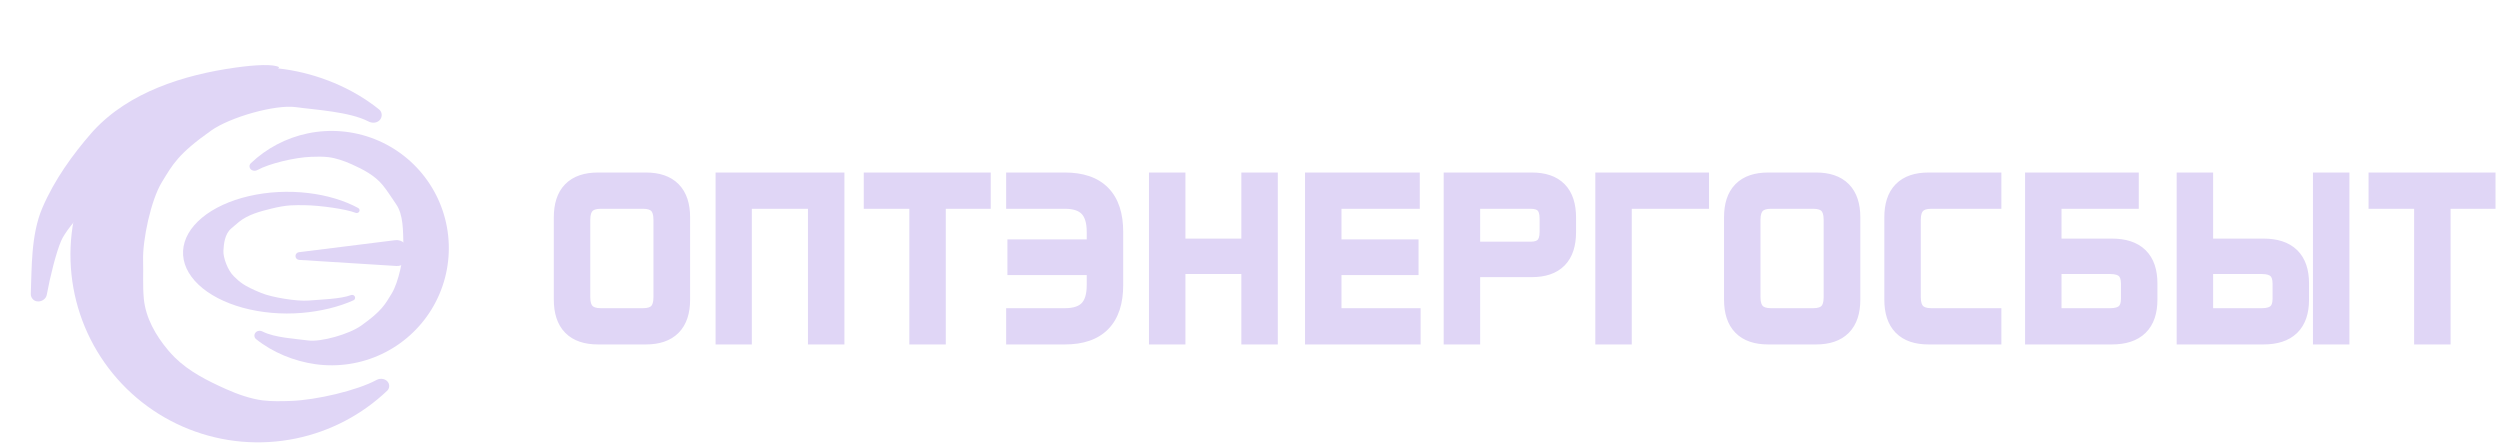
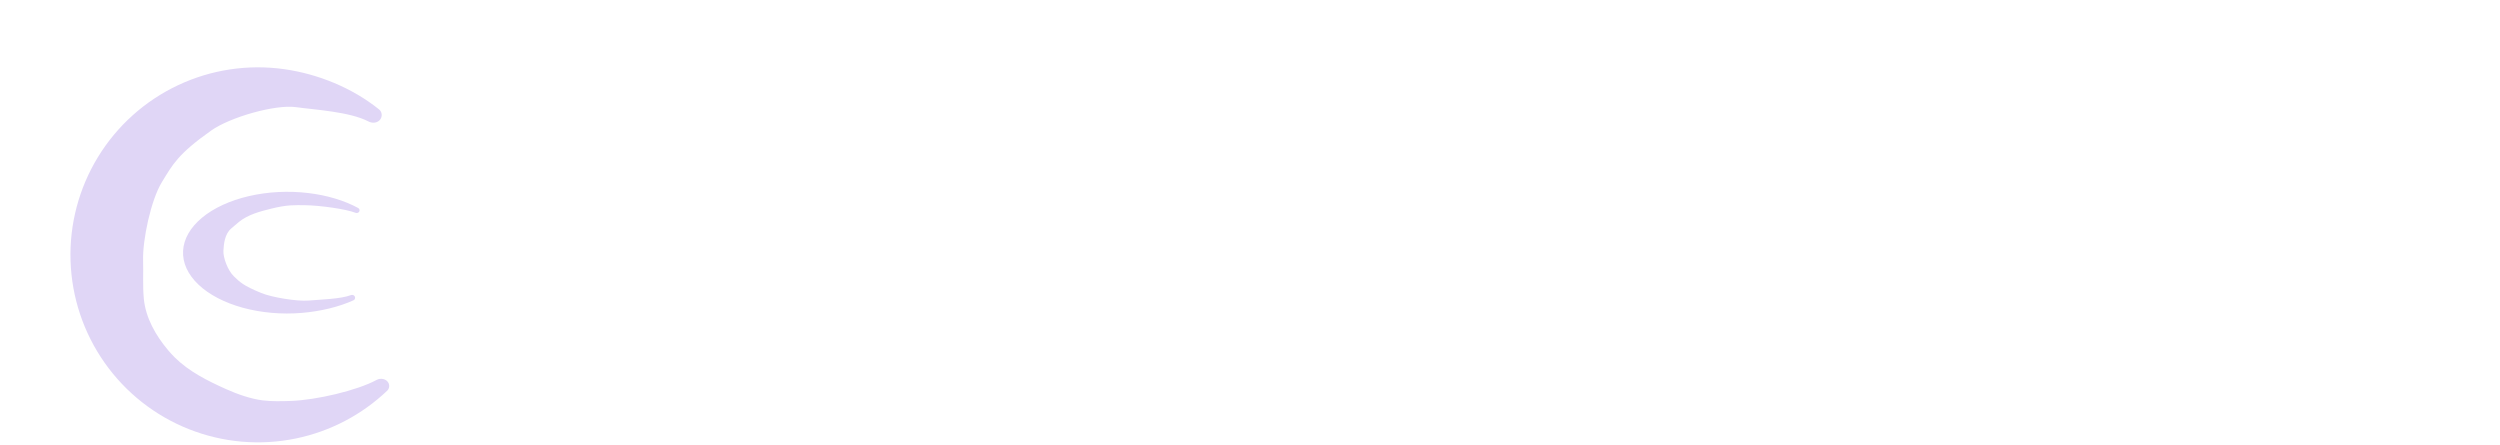
<svg xmlns="http://www.w3.org/2000/svg" width="281" height="50" viewBox="0 0 281 50" fill="none">
-   <path d="M67.208 20.555H72.609C75.124 20.555 76.404 21.836 76.404 24.42V33.686C76.404 36.27 75.124 37.551 72.609 37.551H67.208C64.67 37.551 63.413 36.27 63.413 33.686V24.42C63.413 21.836 64.67 20.555 67.208 20.555ZM65.183 24.7V33.407C65.183 35.013 65.974 35.805 67.534 35.805H72.26C73.843 35.805 74.612 35.013 74.612 33.407V24.7C74.612 23.093 73.843 22.302 72.26 22.302H67.534C65.974 22.302 65.183 23.093 65.183 24.7ZM81.595 20.555H93.748V37.551H91.978V22.302H83.341V37.551H81.595V20.555ZM98.251 20.555H110.195V22.302H105.143V37.551H103.373V22.302H98.251V20.555ZM114.257 20.555H119.704C123.29 20.555 125.083 22.395 125.083 26.05V32.056C125.083 35.712 123.29 37.551 119.704 37.551H114.257V35.805H119.681C122.172 35.805 123.313 34.548 123.313 32.033V29.752H114.396V28.075H123.313V26.073C123.313 23.559 122.149 22.302 119.681 22.302H114.257V20.555ZM130.308 20.555H132.078V27.982H140.692V20.555H142.461V37.551H140.692V29.635H132.078V37.551H130.308V20.555ZM147.849 20.555H158.419V22.302H149.619V28.075H158.28V29.752H149.619V35.805H158.513V37.551H147.849V20.555ZM163.435 20.555H172.189C174.727 20.555 175.984 21.836 175.984 24.443V26.096C175.984 28.704 174.727 29.985 172.189 29.985H166.136V28.331H172.026C173.493 28.331 174.215 27.563 174.215 26.073V24.56C174.215 23.047 173.493 22.302 172.026 22.302H165.205V37.551H163.435V20.555ZM180.477 20.555H190.93V22.302H182.246V37.551H180.477V20.555ZM198.74 20.555H204.141C206.655 20.555 207.936 21.836 207.936 24.42V33.686C207.936 36.27 206.655 37.551 204.141 37.551H198.74C196.202 37.551 194.945 36.27 194.945 33.686V24.42C194.945 21.836 196.202 20.555 198.74 20.555ZM196.714 24.7V33.407C196.714 35.013 197.506 35.805 199.066 35.805H203.792C205.375 35.805 206.143 35.013 206.143 33.407V24.7C206.143 23.093 205.375 22.302 203.792 22.302H199.066C197.506 22.302 196.714 23.093 196.714 24.7ZM216.758 20.555H223.789V22.302H217.084C215.524 22.302 214.733 23.093 214.733 24.7V33.407C214.733 35.013 215.524 35.805 217.084 35.805H223.789V37.551H216.758C214.221 37.551 212.963 36.27 212.963 33.686V24.42C212.963 21.836 214.221 20.555 216.758 20.555ZM228.781 20.555H239.234V22.302H230.55V35.805H237.185C238.769 35.805 239.56 35.06 239.56 33.57V31.894C239.56 30.38 238.769 29.635 237.185 29.635H231.481V27.982H237.372C240.026 27.982 241.33 29.263 241.33 31.847V33.686C241.33 36.27 240.026 37.551 237.372 37.551H228.781V20.555ZM261.141 20.555H262.911V37.551H261.141V20.555ZM245.822 20.555H247.591V35.805H254.226C255.81 35.805 256.601 35.06 256.601 33.57V31.894C256.601 30.38 255.81 29.635 254.226 29.635H248.522V27.982H254.413C257.067 27.982 258.371 29.263 258.371 31.847V33.686C258.371 36.27 257.067 37.551 254.413 37.551H245.822V20.555ZM267.389 20.555H279.333V22.302H274.281V37.551H272.511V22.302H267.389V20.555Z" fill="#E0D6F6" />
-   <path d="M67.208 21.72H72.609V19.391H67.208V21.72ZM72.609 21.72C73.682 21.72 74.281 21.991 74.621 22.336C74.964 22.684 75.24 23.305 75.24 24.42H77.568C77.568 22.951 77.204 21.64 76.278 20.701C75.35 19.76 74.052 19.391 72.609 19.391V21.72ZM75.24 24.42V33.686H77.568V24.42H75.24ZM75.24 33.686C75.24 34.802 74.964 35.422 74.621 35.77C74.281 36.115 73.682 36.387 72.609 36.387V38.715C74.052 38.715 75.35 38.346 76.278 37.405C77.204 36.467 77.568 35.155 77.568 33.686H75.24ZM72.609 36.387H67.208V38.715H72.609V36.387ZM67.208 36.387C66.121 36.387 65.525 36.114 65.19 35.772C64.85 35.426 64.577 34.807 64.577 33.686H62.249C62.249 35.15 62.605 36.463 63.528 37.403C64.456 38.348 65.757 38.715 67.208 38.715V36.387ZM64.577 33.686V24.42H62.249V33.686H64.577ZM64.577 24.42C64.577 23.299 64.85 22.68 65.19 22.334C65.525 21.992 66.121 21.72 67.208 21.72V19.391C65.757 19.391 64.456 19.759 63.528 20.703C62.605 21.643 62.249 22.956 62.249 24.42H64.577ZM64.019 24.7V33.407H66.347V24.7H64.019ZM64.019 33.407C64.019 34.385 64.26 35.331 64.944 36.025C65.632 36.723 66.57 36.969 67.534 36.969V34.641C66.938 34.641 66.701 34.491 66.603 34.391C66.501 34.288 66.347 34.035 66.347 33.407H64.019ZM67.534 36.969H72.26V34.641H67.534V36.969ZM72.26 36.969C73.231 36.969 74.174 36.725 74.862 36.022C75.544 35.324 75.776 34.377 75.776 33.407H73.448C73.448 34.044 73.295 34.295 73.197 34.394C73.105 34.489 72.872 34.641 72.26 34.641V36.969ZM75.776 33.407V24.7H73.448V33.407H75.776ZM75.776 24.7C75.776 23.73 75.544 22.782 74.862 22.084C74.174 21.381 73.231 21.137 72.26 21.137V23.466C72.872 23.466 73.105 23.618 73.197 23.712C73.295 23.811 73.448 24.063 73.448 24.7H75.776ZM72.26 21.137H67.534V23.466H72.26V21.137ZM67.534 21.137C66.57 21.137 65.632 21.383 64.944 22.081C64.26 22.776 64.019 23.721 64.019 24.7H66.347C66.347 24.072 66.501 23.818 66.603 23.715C66.701 23.616 66.938 23.466 67.534 23.466V21.137ZM81.595 20.555V19.391H80.431V20.555H81.595ZM93.748 20.555H94.912V19.391H93.748V20.555ZM93.748 37.551V38.715H94.912V37.551H93.748ZM91.978 37.551H90.814V38.715H91.978V37.551ZM91.978 22.302H93.143V21.137H91.978V22.302ZM83.341 22.302V21.137H82.177V22.302H83.341ZM83.341 37.551V38.715H84.505V37.551H83.341ZM81.595 37.551H80.431V38.715H81.595V37.551ZM81.595 21.72H93.748V19.391H81.595V21.72ZM92.584 20.555V37.551H94.912V20.555H92.584ZM93.748 36.387H91.978V38.715H93.748V36.387ZM93.143 37.551V22.302H90.814V37.551H93.143ZM91.978 21.137H83.341V23.466H91.978V21.137ZM82.177 22.302V37.551H84.505V22.302H82.177ZM83.341 36.387H81.595V38.715H83.341V36.387ZM82.759 37.551V20.555H80.431V37.551H82.759ZM98.251 20.555V19.391H97.087V20.555H98.251ZM110.195 20.555H111.359V19.391H110.195V20.555ZM110.195 22.302V23.466H111.359V22.302H110.195ZM105.143 22.302V21.137H103.979V22.302H105.143ZM105.143 37.551V38.715H106.307V37.551H105.143ZM103.373 37.551H102.209V38.715H103.373V37.551ZM103.373 22.302H104.538V21.137H103.373V22.302ZM98.251 22.302H97.087V23.466H98.251V22.302ZM98.251 21.72H110.195V19.391H98.251V21.72ZM109.031 20.555V22.302H111.359V20.555H109.031ZM110.195 21.137H105.143V23.466H110.195V21.137ZM103.979 22.302V37.551H106.307V22.302H103.979ZM105.143 36.387H103.373V38.715H105.143V36.387ZM104.538 37.551V22.302H102.209V37.551H104.538ZM103.373 21.137H98.251V23.466H103.373V21.137ZM99.416 22.302V20.555H97.087V22.302H99.416ZM114.257 20.555V19.391H113.092V20.555H114.257ZM114.257 37.551H113.092V38.715H114.257V37.551ZM114.257 35.805V34.641H113.092V35.805H114.257ZM123.313 29.752H124.477V28.588H123.313V29.752ZM114.396 29.752H113.232V30.916H114.396V29.752ZM114.396 28.075V26.911H113.232V28.075H114.396ZM123.313 28.075V29.239H124.477V28.075H123.313ZM114.257 22.302H113.092V23.466H114.257V22.302ZM114.257 21.72H119.704V19.391H114.257V21.72ZM119.704 21.72C121.31 21.72 122.303 22.13 122.906 22.746C123.513 23.367 123.918 24.396 123.918 26.05H126.247C126.247 24.048 125.756 22.331 124.57 21.118C123.38 19.901 121.684 19.391 119.704 19.391V21.72ZM123.918 26.05V32.056H126.247V26.05H123.918ZM123.918 32.056C123.918 33.71 123.513 34.74 122.906 35.361C122.303 35.977 121.31 36.387 119.704 36.387V38.715C121.684 38.715 123.38 38.206 124.57 36.988C125.756 35.776 126.247 34.058 126.247 32.056H123.918ZM119.704 36.387H114.257V38.715H119.704V36.387ZM115.421 37.551V35.805H113.092V37.551H115.421ZM114.257 36.969H119.681V34.641H114.257V36.969ZM119.681 36.969C121.109 36.969 122.38 36.607 123.276 35.663C124.16 34.732 124.477 33.443 124.477 32.033H122.149C122.149 33.138 121.896 33.735 121.587 34.061C121.289 34.374 120.745 34.641 119.681 34.641V36.969ZM124.477 32.033V29.752H122.149V32.033H124.477ZM123.313 28.588H114.396V30.916H123.313V28.588ZM115.56 29.752V28.075H113.232V29.752H115.56ZM114.396 29.239H123.313V26.911H114.396V29.239ZM124.477 28.075V26.073H122.149V28.075H124.477ZM124.477 26.073C124.477 24.658 124.151 23.37 123.265 22.441C122.368 21.501 121.1 21.137 119.681 21.137V23.466C120.73 23.466 121.278 23.731 121.58 24.048C121.893 24.375 122.149 24.974 122.149 26.073H124.477ZM119.681 21.137H114.257V23.466H119.681V21.137ZM115.421 22.302V20.555H113.092V22.302H115.421ZM130.308 20.555V19.391H129.144V20.555H130.308ZM132.078 20.555H133.242V19.391H132.078V20.555ZM132.078 27.982H130.914V29.146H132.078V27.982ZM140.692 27.982V29.146H141.856V27.982H140.692ZM140.692 20.555V19.391H139.528V20.555H140.692ZM142.461 20.555H143.625V19.391H142.461V20.555ZM142.461 37.551V38.715H143.625V37.551H142.461ZM140.692 37.551H139.528V38.715H140.692V37.551ZM140.692 29.635H141.856V28.471H140.692V29.635ZM132.078 29.635V28.471H130.914V29.635H132.078ZM132.078 37.551V38.715H133.242V37.551H132.078ZM130.308 37.551H129.144V38.715H130.308V37.551ZM130.308 21.72H132.078V19.391H130.308V21.72ZM130.914 20.555V27.982H133.242V20.555H130.914ZM132.078 29.146H140.692V26.818H132.078V29.146ZM141.856 27.982V20.555H139.528V27.982H141.856ZM140.692 21.72H142.461V19.391H140.692V21.72ZM141.297 20.555V37.551H143.625V20.555H141.297ZM142.461 36.387H140.692V38.715H142.461V36.387ZM141.856 37.551V29.635H139.528V37.551H141.856ZM140.692 28.471H132.078V30.799H140.692V28.471ZM130.914 29.635V37.551H133.242V29.635H130.914ZM132.078 36.387H130.308V38.715H132.078V36.387ZM131.472 37.551V20.555H129.144V37.551H131.472ZM147.849 20.555V19.391H146.685V20.555H147.849ZM158.419 20.555H159.583V19.391H158.419V20.555ZM158.419 22.302V23.466H159.583V22.302H158.419ZM149.619 22.302V21.137H148.455V22.302H149.619ZM149.619 28.075H148.455V29.239H149.619V28.075ZM158.28 28.075H159.444V26.911H158.28V28.075ZM158.28 29.752V30.916H159.444V29.752H158.28ZM149.619 29.752V28.588H148.455V29.752H149.619ZM149.619 35.805H148.455V36.969H149.619V35.805ZM158.513 35.805H159.677V34.641H158.513V35.805ZM158.513 37.551V38.715H159.677V37.551H158.513ZM147.849 37.551H146.685V38.715H147.849V37.551ZM147.849 21.72H158.419V19.391H147.849V21.72ZM157.255 20.555V22.302H159.583V20.555H157.255ZM158.419 21.137H149.619V23.466H158.419V21.137ZM148.455 22.302V28.075H150.783V22.302H148.455ZM149.619 29.239H158.28V26.911H149.619V29.239ZM157.116 28.075V29.752H159.444V28.075H157.116ZM158.28 28.588H149.619V30.916H158.28V28.588ZM148.455 29.752V35.805H150.783V29.752H148.455ZM149.619 36.969H158.513V34.641H149.619V36.969ZM157.348 35.805V37.551H159.677V35.805H157.348ZM158.513 36.387H147.849V38.715H158.513V36.387ZM149.014 37.551V20.555H146.685V37.551H149.014ZM163.435 20.555V19.391H162.271V20.555H163.435ZM166.136 29.985H164.972V31.149H166.136V29.985ZM166.136 28.331V27.167H164.972V28.331H166.136ZM165.205 22.302V21.137H164.041V22.302H165.205ZM165.205 37.551V38.715H166.369V37.551H165.205ZM163.435 37.551H162.271V38.715H163.435V37.551ZM163.435 21.72H172.189V19.391H163.435V21.72ZM172.189 21.72C173.276 21.72 173.871 21.992 174.206 22.335C174.546 22.683 174.82 23.309 174.82 24.443H177.148C177.148 22.971 176.794 21.652 175.871 20.708C174.943 19.759 173.64 19.391 172.189 19.391V21.72ZM174.82 24.443V26.096H177.148V24.443H174.82ZM174.82 26.096C174.82 27.231 174.546 27.857 174.206 28.205C173.871 28.547 173.276 28.82 172.189 28.82V31.149C173.64 31.149 174.943 30.781 175.871 29.832C176.794 28.888 177.148 27.569 177.148 26.096H174.82ZM172.189 28.82H166.136V31.149H172.189V28.82ZM167.3 29.985V28.331H164.972V29.985H167.3ZM166.136 29.496H172.026V27.167H166.136V29.496ZM172.026 29.496C172.953 29.496 173.854 29.25 174.51 28.568C175.158 27.894 175.379 26.989 175.379 26.073H173.051C173.051 26.648 172.911 26.871 172.832 26.954C172.76 27.029 172.566 27.167 172.026 27.167V29.496ZM175.379 26.073V24.56H173.051V26.073H175.379ZM175.379 24.56C175.379 23.637 175.16 22.727 174.507 22.053C173.847 21.372 172.944 21.137 172.026 21.137V23.466C172.576 23.466 172.767 23.604 172.835 23.673C172.909 23.75 173.051 23.969 173.051 24.56H175.379ZM172.026 21.137H165.205V23.466H172.026V21.137ZM164.041 22.302V37.551H166.369V22.302H164.041ZM165.205 36.387H163.435V38.715H165.205V36.387ZM164.6 37.551V20.555H162.271V37.551H164.6ZM180.477 20.555V19.391H179.313V20.555H180.477ZM190.93 20.555H192.094V19.391H190.93V20.555ZM190.93 22.302V23.466H192.094V22.302H190.93ZM182.246 22.302V21.137H181.082V22.302H182.246ZM182.246 37.551V38.715H183.41V37.551H182.246ZM180.477 37.551H179.313V38.715H180.477V37.551ZM180.477 21.72H190.93V19.391H180.477V21.72ZM189.766 20.555V22.302H192.094V20.555H189.766ZM190.93 21.137H182.246V23.466H190.93V21.137ZM181.082 22.302V37.551H183.41V22.302H181.082ZM182.246 36.387H180.477V38.715H182.246V36.387ZM181.641 37.551V20.555H179.313V37.551H181.641ZM198.74 21.72H204.141V19.391H198.74V21.72ZM204.141 21.72C205.213 21.72 205.812 21.991 206.153 22.336C206.496 22.684 206.772 23.305 206.772 24.42H209.1C209.1 22.951 208.736 21.64 207.81 20.701C206.882 19.76 205.583 19.391 204.141 19.391V21.72ZM206.772 24.42V33.686H209.1V24.42H206.772ZM206.772 33.686C206.772 34.802 206.496 35.422 206.153 35.77C205.812 36.115 205.213 36.387 204.141 36.387V38.715C205.583 38.715 206.882 38.346 207.81 37.405C208.736 36.467 209.1 35.155 209.1 33.686H206.772ZM204.141 36.387H198.74V38.715H204.141V36.387ZM198.74 36.387C197.653 36.387 197.057 36.114 196.721 35.772C196.382 35.426 196.109 34.807 196.109 33.686H193.781C193.781 35.15 194.137 36.463 195.06 37.403C195.987 38.348 197.289 38.715 198.74 38.715V36.387ZM196.109 33.686V24.42H193.781V33.686H196.109ZM196.109 24.42C196.109 23.299 196.382 22.68 196.721 22.334C197.057 21.992 197.653 21.72 198.74 21.72V19.391C197.289 19.391 195.987 19.759 195.06 20.703C194.137 21.643 193.781 22.956 193.781 24.42H196.109ZM195.55 24.7V33.407H197.878V24.7H195.55ZM195.55 33.407C195.55 34.385 195.791 35.331 196.476 36.025C197.163 36.723 198.102 36.969 199.066 36.969V34.641C198.469 34.641 198.232 34.491 198.134 34.391C198.033 34.288 197.878 34.035 197.878 33.407H195.55ZM199.066 36.969H203.792V34.641H199.066V36.969ZM203.792 36.969C204.763 36.969 205.706 36.725 206.393 36.022C207.076 35.324 207.307 34.377 207.307 33.407H204.979C204.979 34.044 204.826 34.295 204.729 34.394C204.637 34.489 204.404 34.641 203.792 34.641V36.969ZM207.307 33.407V24.7H204.979V33.407H207.307ZM207.307 24.7C207.307 23.73 207.076 22.782 206.393 22.084C205.706 21.381 204.763 21.137 203.792 21.137V23.466C204.404 23.466 204.637 23.618 204.729 23.712C204.826 23.811 204.979 24.063 204.979 24.7H207.307ZM203.792 21.137H199.066V23.466H203.792V21.137ZM199.066 21.137C198.102 21.137 197.163 21.383 196.476 22.081C195.791 22.776 195.55 23.721 195.55 24.7H197.878C197.878 24.072 198.033 23.818 198.134 23.715C198.232 23.616 198.469 23.466 199.066 23.466V21.137ZM223.789 20.555H224.954V19.391H223.789V20.555ZM223.789 22.302V23.466H224.954V22.302H223.789ZM223.789 35.805H224.954V34.641H223.789V35.805ZM223.789 37.551V38.715H224.954V37.551H223.789ZM216.758 21.72H223.789V19.391H216.758V21.72ZM222.625 20.555V22.302H224.954V20.555H222.625ZM223.789 21.137H217.084V23.466H223.789V21.137ZM217.084 21.137C216.121 21.137 215.182 21.383 214.495 22.081C213.81 22.776 213.569 23.721 213.569 24.7H215.897C215.897 24.072 216.051 23.818 216.153 23.715C216.251 23.616 216.488 23.466 217.084 23.466V21.137ZM213.569 24.7V33.407H215.897V24.7H213.569ZM213.569 33.407C213.569 34.385 213.81 35.331 214.495 36.025C215.182 36.723 216.121 36.969 217.084 36.969V34.641C216.488 34.641 216.251 34.491 216.153 34.391C216.051 34.288 215.897 34.035 215.897 33.407H213.569ZM217.084 36.969H223.789V34.641H217.084V36.969ZM222.625 35.805V37.551H224.954V35.805H222.625ZM223.789 36.387H216.758V38.715H223.789V36.387ZM216.758 36.387C215.672 36.387 215.076 36.114 214.74 35.772C214.4 35.426 214.128 34.807 214.128 33.686H211.799C211.799 35.15 212.155 36.463 213.079 37.403C214.006 38.348 215.307 38.715 216.758 38.715V36.387ZM214.128 33.686V24.42H211.799V33.686H214.128ZM214.128 24.42C214.128 23.299 214.4 22.68 214.74 22.334C215.076 21.992 215.672 21.72 216.758 21.72V19.391C215.307 19.391 214.006 19.759 213.079 20.703C212.155 21.643 211.799 22.956 211.799 24.42H214.128ZM228.781 20.555V19.391H227.617V20.555H228.781ZM239.234 20.555H240.398V19.391H239.234V20.555ZM239.234 22.302V23.466H240.398V22.302H239.234ZM230.55 22.302V21.137H229.386V22.302H230.55ZM230.55 35.805H229.386V36.969H230.55V35.805ZM231.481 29.635H230.317V30.799H231.481V29.635ZM231.481 27.982V26.818H230.317V27.982H231.481ZM228.781 37.551H227.617V38.715H228.781V37.551ZM228.781 21.72H239.234V19.391H228.781V21.72ZM238.07 20.555V22.302H240.398V20.555H238.07ZM239.234 21.137H230.55V23.466H239.234V21.137ZM229.386 22.302V35.805H231.714V22.302H229.386ZM230.55 36.969H237.185V34.641H230.55V36.969ZM237.185 36.969C238.139 36.969 239.071 36.746 239.764 36.094C240.47 35.429 240.724 34.513 240.724 33.57H238.396C238.396 34.117 238.254 34.318 238.169 34.398C238.07 34.491 237.814 34.641 237.185 34.641V36.969ZM240.724 33.57V31.894H238.396V33.57H240.724ZM240.724 31.894C240.724 30.944 240.473 30.021 239.768 29.352C239.074 28.694 238.139 28.471 237.185 28.471V30.799C237.815 30.799 238.067 30.949 238.165 31.041C238.251 31.123 238.396 31.33 238.396 31.894H240.724ZM237.185 28.471H231.481V30.799H237.185V28.471ZM232.645 29.635V27.982H230.317V29.635H232.645ZM231.481 29.146H237.372V26.818H231.481V29.146ZM237.372 29.146C238.53 29.146 239.172 29.426 239.532 29.778C239.887 30.125 240.165 30.737 240.165 31.847H242.494C242.494 30.373 242.12 29.053 241.16 28.113C240.204 27.179 238.868 26.818 237.372 26.818V29.146ZM240.165 31.847V33.686H242.494V31.847H240.165ZM240.165 33.686C240.165 34.796 239.887 35.409 239.532 35.755C239.172 36.107 238.53 36.387 237.372 36.387V38.715C238.868 38.715 240.204 38.355 241.16 37.42C242.12 36.481 242.494 35.16 242.494 33.686H240.165ZM237.372 36.387H228.781V38.715H237.372V36.387ZM229.945 37.551V20.555H227.617V37.551H229.945ZM261.141 20.555V19.391H259.977V20.555H261.141ZM262.911 20.555H264.075V19.391H262.911V20.555ZM262.911 37.551V38.715H264.075V37.551H262.911ZM261.141 37.551H259.977V38.715H261.141V37.551ZM245.822 20.555V19.391H244.658V20.555H245.822ZM247.591 20.555H248.755V19.391H247.591V20.555ZM247.591 35.805H246.427V36.969H247.591V35.805ZM248.522 29.635H247.358V30.799H248.522V29.635ZM248.522 27.982V26.818H247.358V27.982H248.522ZM245.822 37.551H244.658V38.715H245.822V37.551ZM261.141 21.72H262.911V19.391H261.141V21.72ZM261.746 20.555V37.551H264.075V20.555H261.746ZM262.911 36.387H261.141V38.715H262.911V36.387ZM262.305 37.551V20.555H259.977V37.551H262.305ZM245.822 21.72H247.591V19.391H245.822V21.72ZM246.427 20.555V35.805H248.755V20.555H246.427ZM247.591 36.969H254.226V34.641H247.591V36.969ZM254.226 36.969C255.181 36.969 256.113 36.746 256.805 36.094C257.511 35.429 257.765 34.513 257.765 33.57H255.437C255.437 34.117 255.295 34.318 255.21 34.398C255.111 34.491 254.856 34.641 254.226 34.641V36.969ZM257.765 33.57V31.894H255.437V33.57H257.765ZM257.765 31.894C257.765 30.944 257.514 30.021 256.809 29.352C256.115 28.694 255.18 28.471 254.226 28.471V30.799C254.856 30.799 255.109 30.949 255.206 31.041C255.293 31.123 255.437 31.33 255.437 31.894H257.765ZM254.226 28.471H248.522V30.799H254.226V28.471ZM249.687 29.635V27.982H247.358V29.635H249.687ZM248.522 29.146H254.413V26.818H248.522V29.146ZM254.413 29.146C255.571 29.146 256.213 29.426 256.573 29.778C256.928 30.125 257.207 30.737 257.207 31.847H259.535C259.535 30.373 259.162 29.053 258.201 28.113C257.245 27.179 255.909 26.818 254.413 26.818V29.146ZM257.207 31.847V33.686H259.535V31.847H257.207ZM257.207 33.686C257.207 34.796 256.928 35.409 256.573 35.755C256.213 36.107 255.571 36.387 254.413 36.387V38.715C255.909 38.715 257.245 38.355 258.201 37.42C259.162 36.481 259.535 35.16 259.535 33.686H257.207ZM254.413 36.387H245.822V38.715H254.413V36.387ZM246.986 37.551V20.555H244.658V37.551H246.986ZM267.389 20.555V19.391H266.225V20.555H267.389ZM279.333 20.555H280.497V19.391H279.333V20.555ZM279.333 22.302V23.466H280.497V22.302H279.333ZM274.281 22.302V21.137H273.117V22.302H274.281ZM274.281 37.551V38.715H275.445V37.551H274.281ZM272.511 37.551H271.347V38.715H272.511V37.551ZM272.511 22.302H273.675V21.137H272.511V22.302ZM267.389 22.302H266.225V23.466H267.389V22.302ZM267.389 21.72H279.333V19.391H267.389V21.72ZM278.169 20.555V22.302H280.497V20.555H278.169ZM279.333 21.137H274.281V23.466H279.333V21.137ZM273.117 22.302V37.551H275.445V22.302H273.117ZM274.281 36.387H272.511V38.715H274.281V36.387ZM273.675 37.551V22.302H271.347V37.551H273.675ZM272.511 21.137H267.389V23.466H272.511V21.137ZM268.553 22.302V20.555H266.225V22.302H268.553Z" fill="#E0D6F6" />
  <path d="M43.677 43.067C43.81 43.355 43.75 43.697 43.52 43.916C40.674 46.623 37.125 48.483 33.272 49.282C29.247 50.116 25.065 49.755 21.242 48.242C17.419 46.73 14.122 44.133 11.757 40.771C9.391 37.408 8.061 33.428 7.929 29.319C7.797 25.21 8.87 21.152 11.015 17.645C13.16 14.138 16.284 11.335 20.003 9.581C23.721 7.827 27.871 7.199 31.941 7.774C35.747 8.311 39.597 9.878 42.605 12.297C42.957 12.581 43.002 13.094 42.723 13.448C42.421 13.831 41.856 13.882 41.424 13.656C39.302 12.546 35.324 12.335 33.272 12.045C30.945 11.717 25.866 13.165 23.726 14.68C20.003 17.315 19.419 18.471 18.193 20.476C16.966 22.481 16.01 26.97 16.085 29.319C16.127 30.629 16.028 32.162 16.168 33.594C16.377 35.742 17.507 37.713 18.897 39.364C19.132 39.643 19.378 39.911 19.634 40.166C21.233 41.755 23.317 42.795 25.373 43.72C26.75 44.34 28.254 44.846 29.535 45.003C30.567 45.128 31.633 45.1 32.672 45.066C35.532 44.973 40.16 43.888 42.334 42.702C42.797 42.449 43.456 42.588 43.677 43.067Z" fill="#E0D6F6" />
-   <path d="M28.086 18.887C28.003 18.707 28.04 18.493 28.183 18.356C29.96 16.662 32.176 15.496 34.583 14.994C37.099 14.469 39.712 14.691 42.103 15.632C44.494 16.574 46.557 18.194 48.038 20.294C49.52 22.393 50.355 24.88 50.441 27.448C50.527 30.016 49.86 32.553 48.522 34.746C47.184 36.94 45.234 38.695 42.912 39.794C40.59 40.894 37.997 41.29 35.452 40.935C33.073 40.602 30.665 39.627 28.783 38.117C28.563 37.94 28.534 37.62 28.709 37.398C28.897 37.158 29.25 37.126 29.52 37.267C30.847 37.959 33.334 38.087 34.617 38.266C36.071 38.469 39.244 37.56 40.581 36.611C42.905 34.961 43.269 34.238 44.033 32.983C44.798 31.729 45.392 28.923 45.343 27.455C45.294 25.987 45.36 24.139 44.513 22.938C44.054 22.288 43.574 21.486 43.012 20.803C42.118 19.714 40.811 19.039 39.525 18.462C38.664 18.076 37.724 17.761 36.923 17.665C36.278 17.587 35.611 17.605 34.962 17.628C33.175 17.688 30.283 18.37 28.926 19.114C28.637 19.272 28.224 19.186 28.086 18.887Z" fill="#E0D6F6" />
  <path d="M40.352 23.822C40.465 23.678 40.425 23.468 40.264 23.381C38.697 22.532 36.758 21.949 34.656 21.698C32.418 21.43 30.094 21.55 27.97 22.044C25.845 22.538 24.014 23.384 22.7 24.477C21.387 25.57 20.649 26.863 20.578 28.196C20.507 29.53 21.105 30.846 22.299 31.982C23.493 33.118 25.231 34.026 27.299 34.592C29.366 35.158 31.673 35.359 33.936 35.169C35.996 34.996 38.08 34.506 39.731 33.753C39.951 33.653 39.976 33.355 39.781 33.211C39.681 33.137 39.548 33.128 39.433 33.173C38.335 33.605 35.893 33.679 34.674 33.782C33.38 33.89 30.556 33.424 29.366 32.934C27.295 32.082 26.97 31.707 26.288 31.058C25.605 30.408 25.071 28.952 25.112 28.19C25.153 27.427 25.253 26.295 26.004 25.67C26.293 25.43 26.567 25.176 26.863 24.938C27.897 24.109 29.232 23.764 30.517 23.445C31.229 23.268 31.983 23.128 32.63 23.086C33.176 23.05 33.727 23.058 34.274 23.065C35.983 23.088 38.888 23.495 39.955 23.917C40.094 23.972 40.259 23.939 40.352 23.822Z" fill="#E0D6F6" />
-   <path d="M26.474 7.595C28.761 7.274 30.76 7.187 31.371 7.554C29.695 10.244 27.308 12.418 24.473 13.836L18.54 16.802C17.289 17.318 15.402 17.811 12.939 20.069C11.523 21.368 7.647 25.263 6.872 27.07C6.31 28.38 5.626 31.101 5.26 33.121C5.132 33.829 4.187 34.149 3.69 33.629C3.534 33.466 3.452 33.246 3.461 33.02C3.58 30.195 3.461 26.395 4.763 23.362C6.119 20.2 8.173 17.362 10.294 14.931C10.366 14.848 10.44 14.766 10.515 14.685C14.516 10.355 20.636 8.414 26.474 7.595Z" fill="#E0D6F6" />
-   <path d="M33.211 28.78C33.211 28.561 33.374 28.376 33.591 28.349L44.419 26.996C45.182 26.9 45.857 27.496 45.857 28.265V28.688C45.857 29.387 45.267 29.941 44.57 29.897L33.618 29.212C33.389 29.198 33.211 29.009 33.211 28.78Z" fill="#E0D6F6" />
</svg>